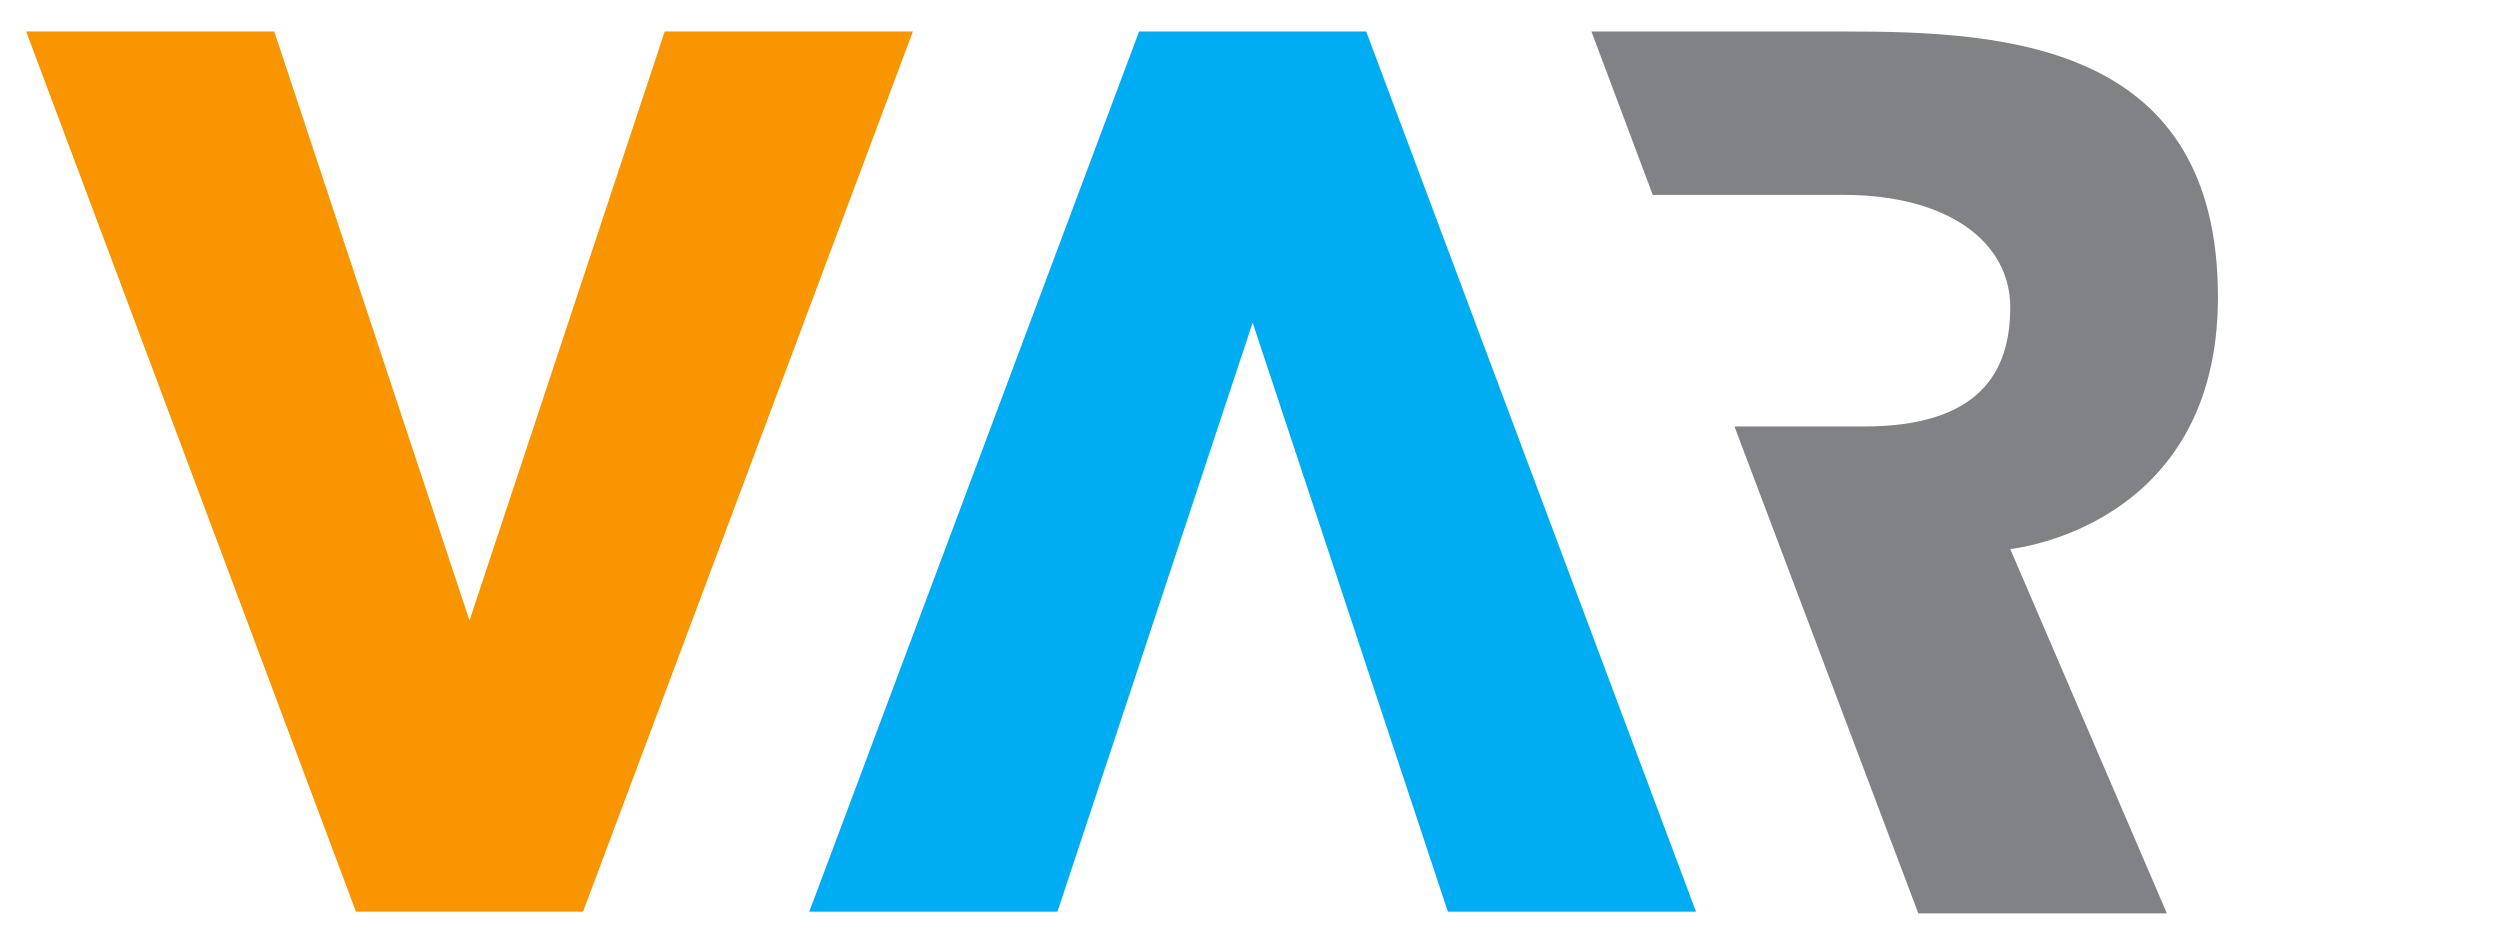
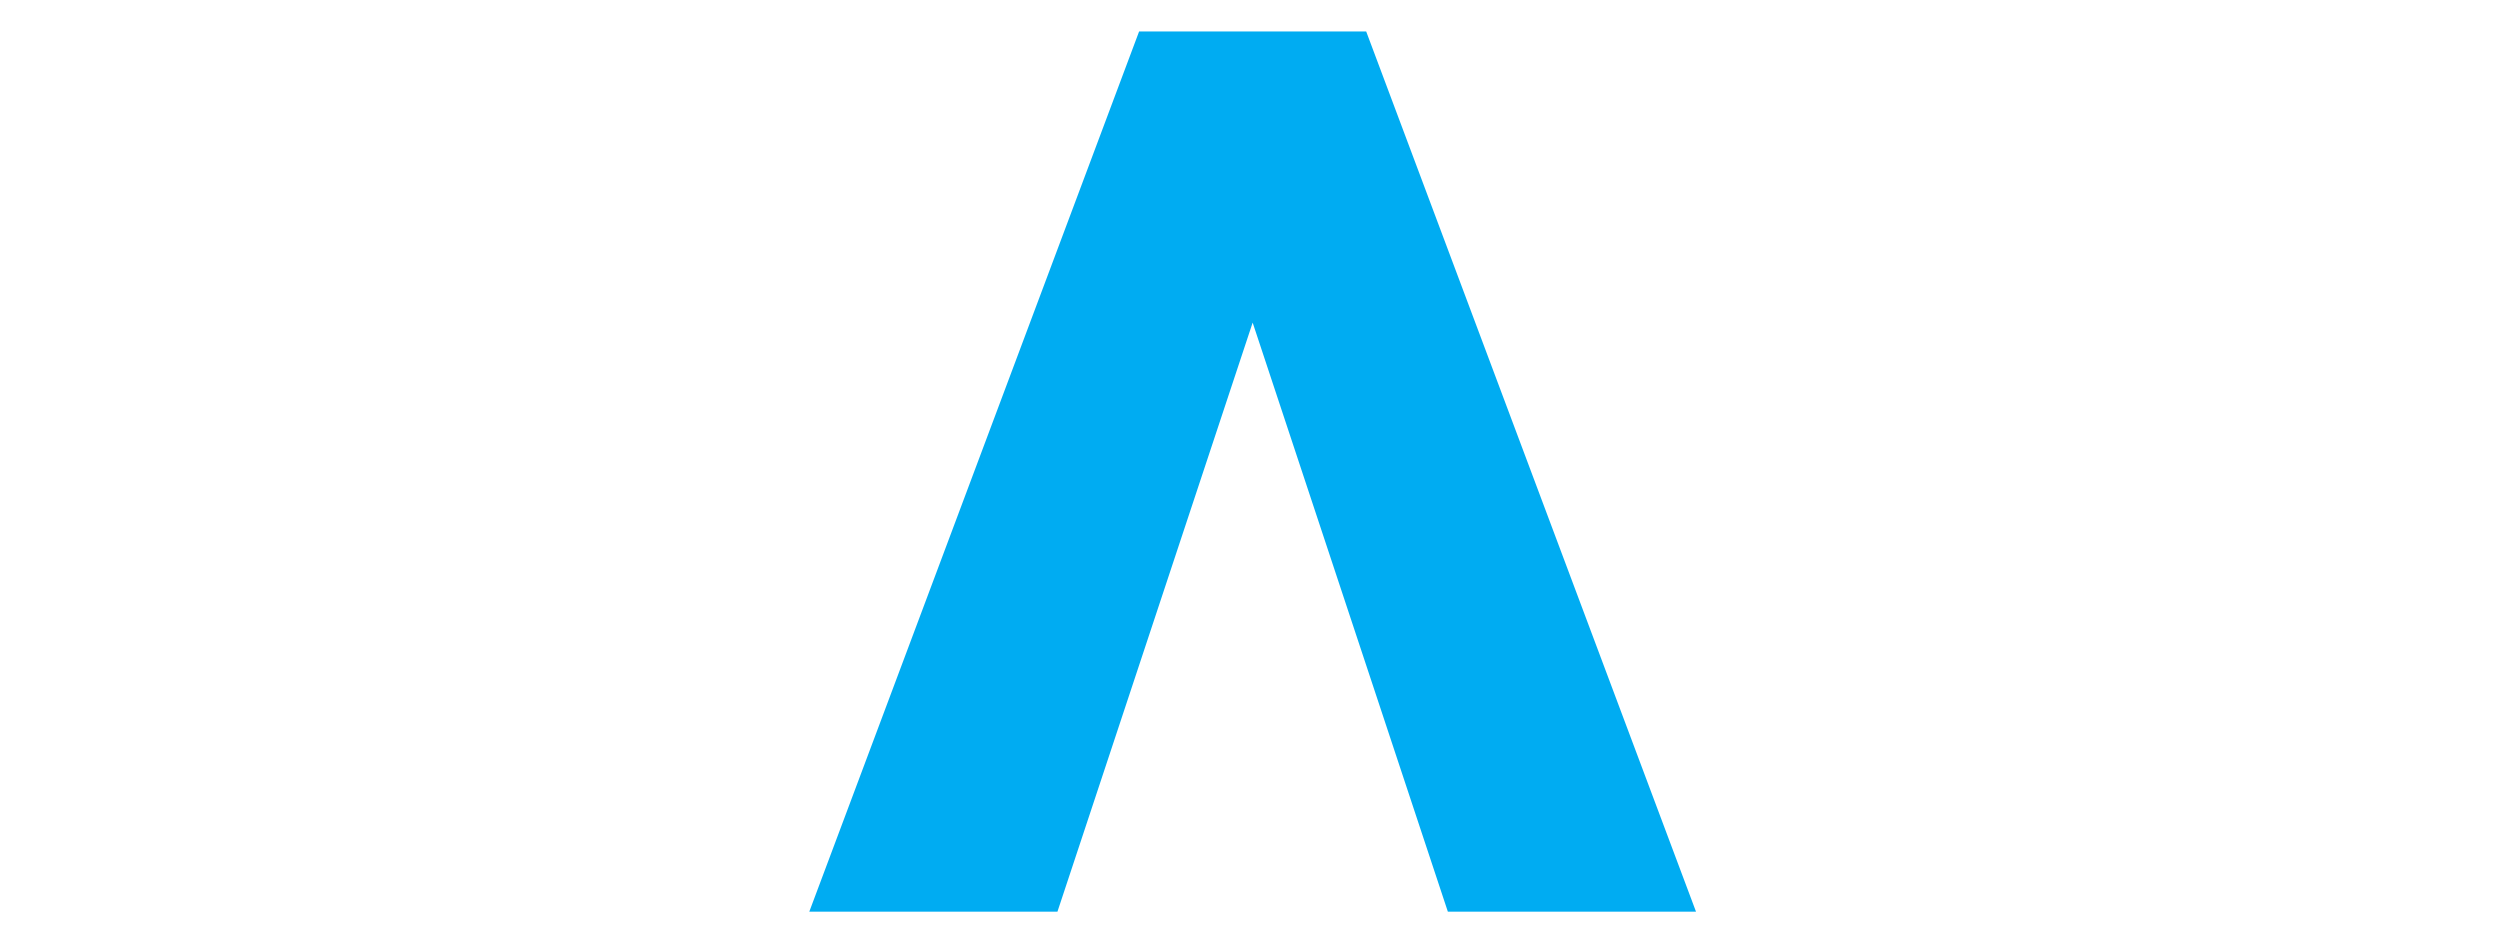
<svg xmlns="http://www.w3.org/2000/svg" viewBox="0 0 1270 480">
  <defs>
    <style>.cls-1{fill:#f99500;}.cls-2{fill:#00acf2;}.cls-3{fill:#818285;}</style>
  </defs>
  <title>var-logo-color</title>
  <g id="var-logo-color">
-     <polygon class="cls-1" points="337.67 16 238.51 315.24 139.34 16 13.28 16 180.82 463.13 296.19 463.13 463.74 16 337.67 16" />
    <polygon class="cls-2" points="537.18 463.13 636.35 163.89 735.51 463.13 861.57 463.13 694.03 16 578.66 16 411.12 463.13 537.18 463.13" />
-     <path class="cls-3" d="M808.45,16H938.18c82.2,0,188.54,6.92,188.54,134.92,0,117.62-105.51,128-105.51,128L1100.78,464H974.51L881.1,216.65h65.73c58.81,0,74.38-27.68,74.38-60.54S990.07,99,936.45,99H839.59Z" />
  </g>
</svg>